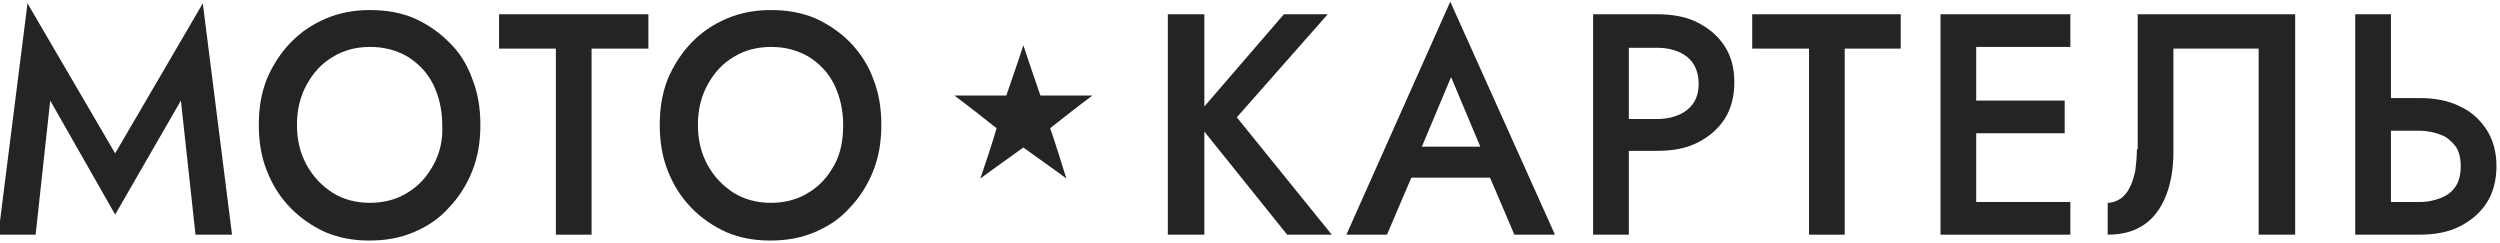
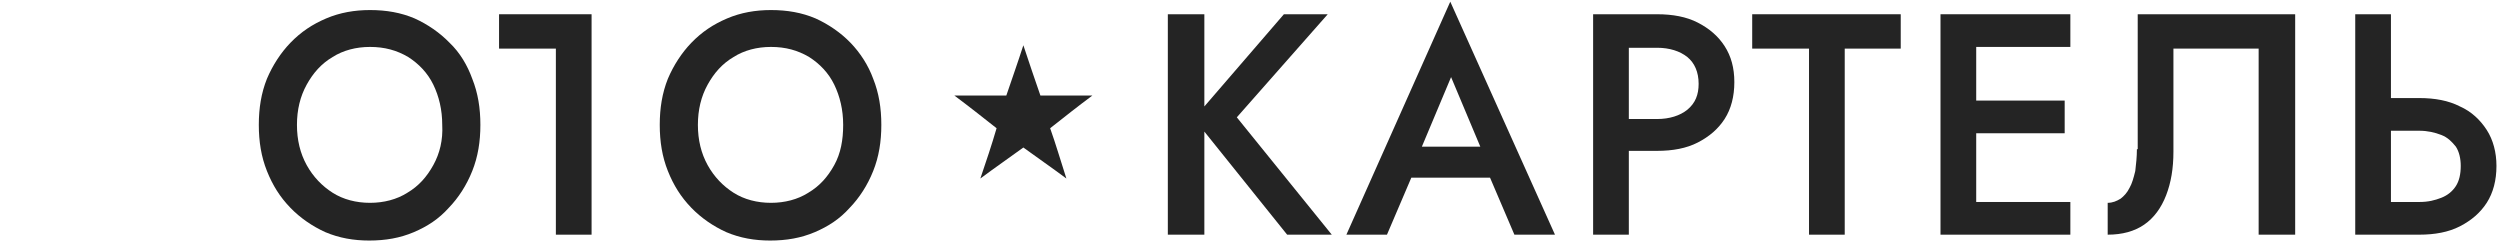
<svg xmlns="http://www.w3.org/2000/svg" width="360" height="35" viewBox="0 0 360 35" fill="none">
  <g clip-path="url(#clip0_191_442)">
-     <path d="M16.582 22.086L3.96 0.483L-0.248 33.793H5.128L7.232 14.483L16.582 30.896L26.049 14.483L28.153 33.793H33.412L29.204 0.483L16.582 22.086Z" fill="#242424" />
    <path d="M64.734 6.155C63.332 4.707 61.579 3.5 59.709 2.655C57.722 1.81 55.618 1.448 53.281 1.448C51.06 1.448 48.956 1.81 46.969 2.655C44.983 3.5 43.346 4.586 41.827 6.155C40.424 7.603 39.256 9.414 38.438 11.345C37.619 13.396 37.269 15.569 37.269 17.983C37.269 20.396 37.619 22.569 38.438 24.62C39.256 26.672 40.307 28.362 41.827 29.931C43.229 31.379 44.983 32.586 46.852 33.431C48.839 34.276 50.943 34.638 53.164 34.638C55.501 34.638 57.605 34.276 59.592 33.431C61.578 32.586 63.215 31.5 64.617 29.931C66.02 28.483 67.189 26.672 68.007 24.62C68.825 22.569 69.175 20.396 69.175 17.983C69.175 15.569 68.825 13.396 68.007 11.345C67.305 9.414 66.254 7.603 64.734 6.155ZM62.397 23.776C61.462 25.465 60.293 26.793 58.657 27.758C57.137 28.724 55.267 29.207 53.281 29.207C51.294 29.207 49.424 28.724 47.904 27.758C46.385 26.793 45.099 25.465 44.164 23.776C43.229 22.086 42.762 20.155 42.762 17.983C42.762 15.81 43.229 13.879 44.164 12.189C45.099 10.5 46.268 9.172 47.904 8.207C49.424 7.241 51.294 6.758 53.281 6.758C55.384 6.758 57.137 7.241 58.774 8.207C60.293 9.172 61.578 10.5 62.397 12.189C63.215 13.879 63.682 15.81 63.682 17.983C63.799 20.155 63.332 22.086 62.397 23.776Z" fill="#242424" />
-     <path d="M71.864 7H80.045V33.793H85.187V7H93.368V2.052H71.864V7Z" fill="#242424" />
+     <path d="M71.864 7H80.045V33.793H85.187V7V2.052H71.864V7Z" fill="#242424" />
    <path d="M122.469 6.155C121.067 4.707 119.314 3.5 117.444 2.655C115.457 1.81 113.353 1.448 111.016 1.448C108.795 1.448 106.691 1.81 104.705 2.655C102.718 3.5 101.081 4.586 99.562 6.155C98.16 7.603 96.991 9.414 96.173 11.345C95.355 13.396 95.004 15.569 95.004 17.983C95.004 20.396 95.355 22.569 96.173 24.62C96.991 26.672 98.043 28.362 99.562 29.931C100.965 31.379 102.718 32.586 104.588 33.431C106.575 34.276 108.678 34.638 110.899 34.638C113.236 34.638 115.34 34.276 117.327 33.431C119.314 32.586 120.95 31.5 122.352 29.931C123.755 28.483 124.924 26.672 125.742 24.62C126.56 22.569 126.911 20.396 126.911 17.983C126.911 15.569 126.56 13.396 125.742 11.345C125.041 9.414 123.872 7.603 122.469 6.155ZM120.132 23.776C119.197 25.465 118.028 26.793 116.392 27.758C114.873 28.724 113.003 29.207 111.016 29.207C109.029 29.207 107.159 28.724 105.64 27.758C104.12 26.793 102.835 25.465 101.9 23.776C100.965 22.086 100.497 20.155 100.497 17.983C100.497 15.81 100.965 13.879 101.9 12.189C102.835 10.5 104.003 9.172 105.64 8.207C107.159 7.241 109.029 6.758 111.016 6.758C113.119 6.758 114.873 7.241 116.509 8.207C118.028 9.172 119.314 10.5 120.132 12.189C120.95 13.879 121.417 15.81 121.417 17.983C121.417 20.155 121.067 22.086 120.132 23.776Z" fill="#242424" />
    <path d="M191.192 2.052H184.881L173.427 15.327V2.052H168.168V33.793H173.427V18.948L185.348 33.793H191.776L178.102 16.896L191.192 2.052Z" fill="#242424" />
    <path d="M193.88 33.793H199.723L203.23 25.586H214.566L218.073 33.793H223.916L208.84 0.241L193.88 33.793ZM204.749 21.12L208.956 11.103L213.164 21.12H204.749Z" fill="#242424" />
    <path d="M244.486 3.258C242.85 2.414 240.863 2.052 238.642 2.052H234.552H232.448H229.409V33.793H234.552V21.724H238.642C240.863 21.724 242.85 21.362 244.486 20.517C246.122 19.672 247.408 18.586 248.343 17.138C249.278 15.689 249.745 13.879 249.745 11.827C249.745 9.776 249.278 8.086 248.343 6.638C247.408 5.189 246.122 4.103 244.486 3.258ZM242.967 15.81C241.915 16.655 240.395 17.138 238.642 17.138H234.552V6.879H238.642C240.395 6.879 241.915 7.362 242.967 8.207C244.018 9.052 244.603 10.379 244.603 12.069C244.603 13.638 244.135 14.845 242.967 15.81Z" fill="#242424" />
    <path d="M252.317 7H260.498V33.793H265.64V7H273.705V2.052H252.317V7Z" fill="#242424" />
    <path d="M282.587 2.052H279.432V33.793H282.587H284.574H298.132V29.086H284.574V19.189H297.313V14.483H284.574V6.758H298.132V2.052H284.574H282.587Z" fill="#242424" />
    <path d="M307.714 21.483C307.714 22.569 307.597 23.655 307.481 24.62C307.247 25.586 307.013 26.431 306.662 27.034C306.312 27.758 305.844 28.241 305.377 28.603C304.792 28.965 304.208 29.207 303.507 29.207V33.793C305.611 33.793 307.364 33.31 308.766 32.345C310.169 31.379 311.221 29.931 311.922 28.12C312.623 26.31 312.974 24.258 312.974 21.845V7H325.245V33.793H330.505V2.052H307.831V21.483H307.714Z" fill="#242424" />
    <path d="M358.087 18.707C357.152 17.258 355.867 16.052 354.231 15.327C352.594 14.482 350.607 14.12 348.387 14.12H344.296V2.052H339.154V33.793H342.192H344.296H348.387C350.607 33.793 352.594 33.431 354.231 32.586C355.867 31.741 357.152 30.655 358.087 29.207C359.022 27.758 359.49 25.948 359.49 23.896C359.49 21.965 359.022 20.155 358.087 18.707ZM353.646 26.793C353.179 27.517 352.477 28.12 351.542 28.483C350.607 28.845 349.672 29.086 348.387 29.086H344.296V18.827H348.387C349.556 18.827 350.607 19.069 351.542 19.431C352.477 19.793 353.062 20.396 353.646 21.12C354.114 21.845 354.347 22.81 354.347 23.896C354.347 25.103 354.114 26.069 353.646 26.793Z" fill="#242424" />
    <path d="M149.819 13.758C149.001 11.345 148.183 9.052 147.364 6.517C146.546 9.052 145.728 11.345 144.91 13.758C142.456 13.758 140.001 13.758 137.43 13.758C139.534 15.327 141.521 16.896 143.508 18.465C142.806 20.879 141.988 23.293 141.17 25.707C143.274 24.138 145.378 22.689 147.364 21.241C149.351 22.689 151.455 24.138 153.559 25.707C152.741 23.172 152.039 20.759 151.221 18.465C153.208 16.896 155.195 15.327 157.299 13.758C154.727 13.758 152.273 13.758 149.819 13.758Z" fill="#242424" />
  </g>
  <defs>
    <clipPath id="clip0_191_442">
      <rect width="360" height="35" fill="white" />
    </clipPath>
  </defs>
</svg>